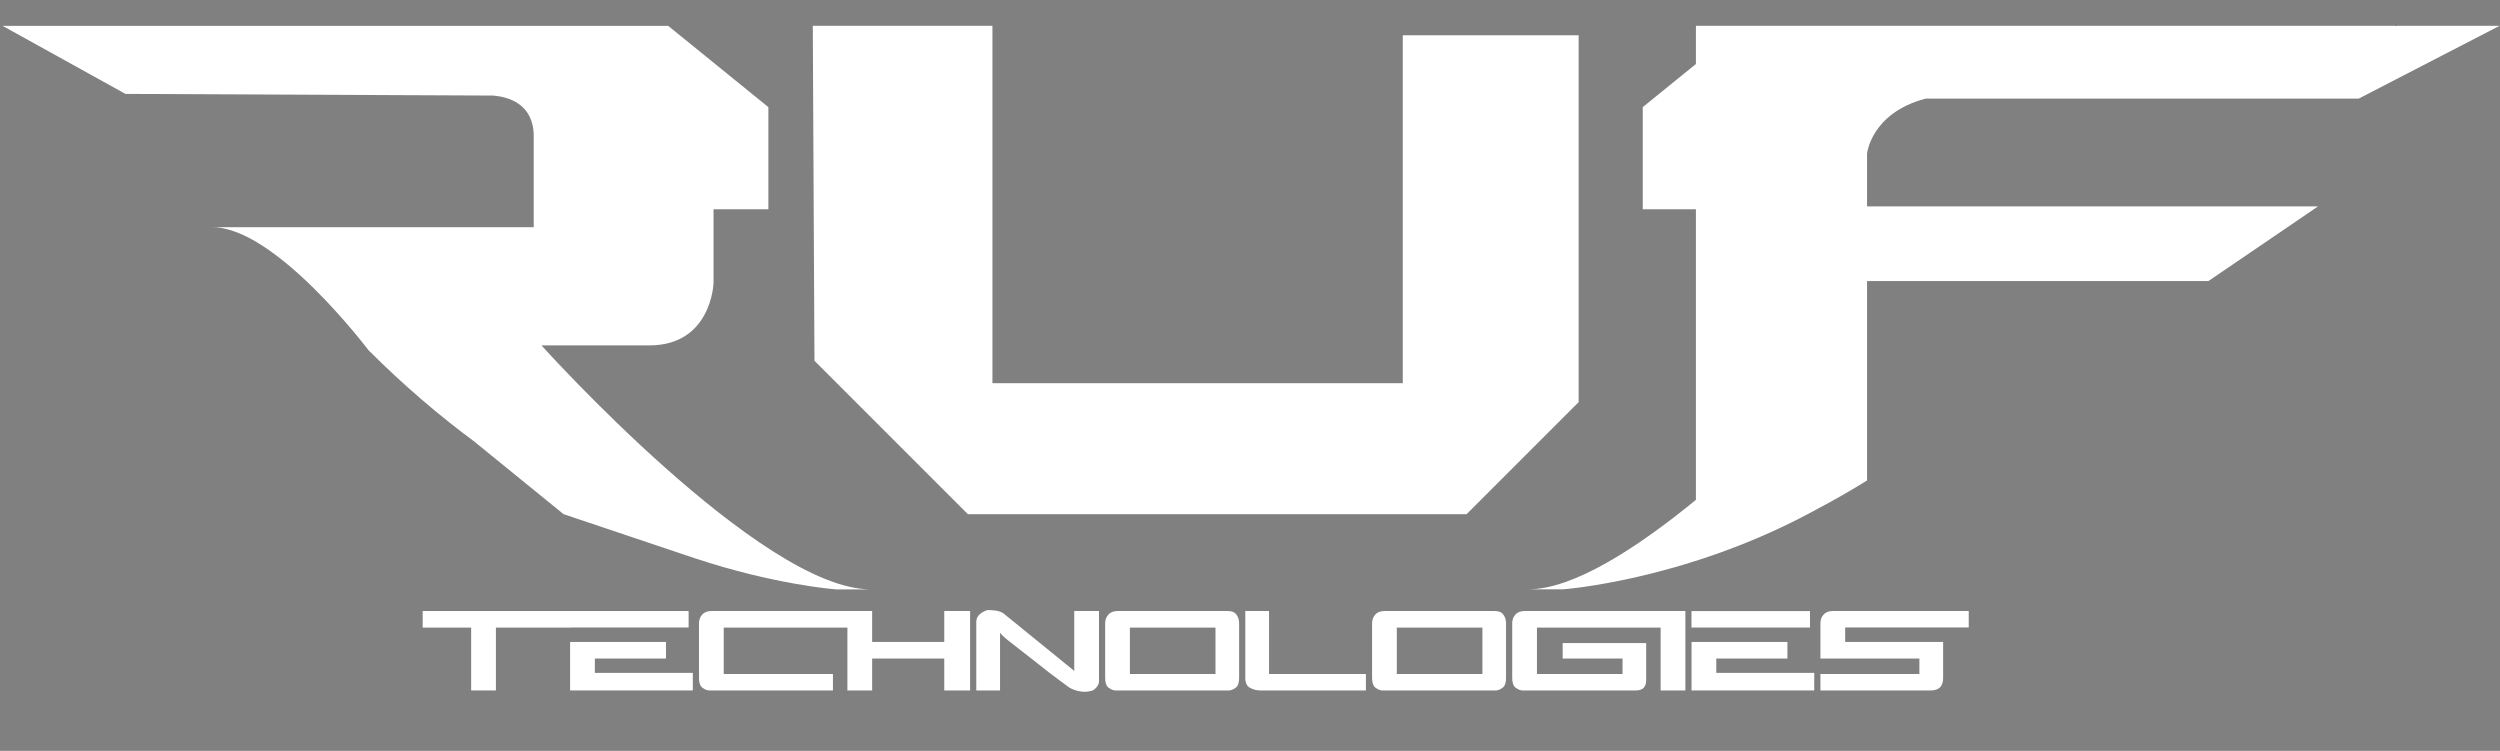
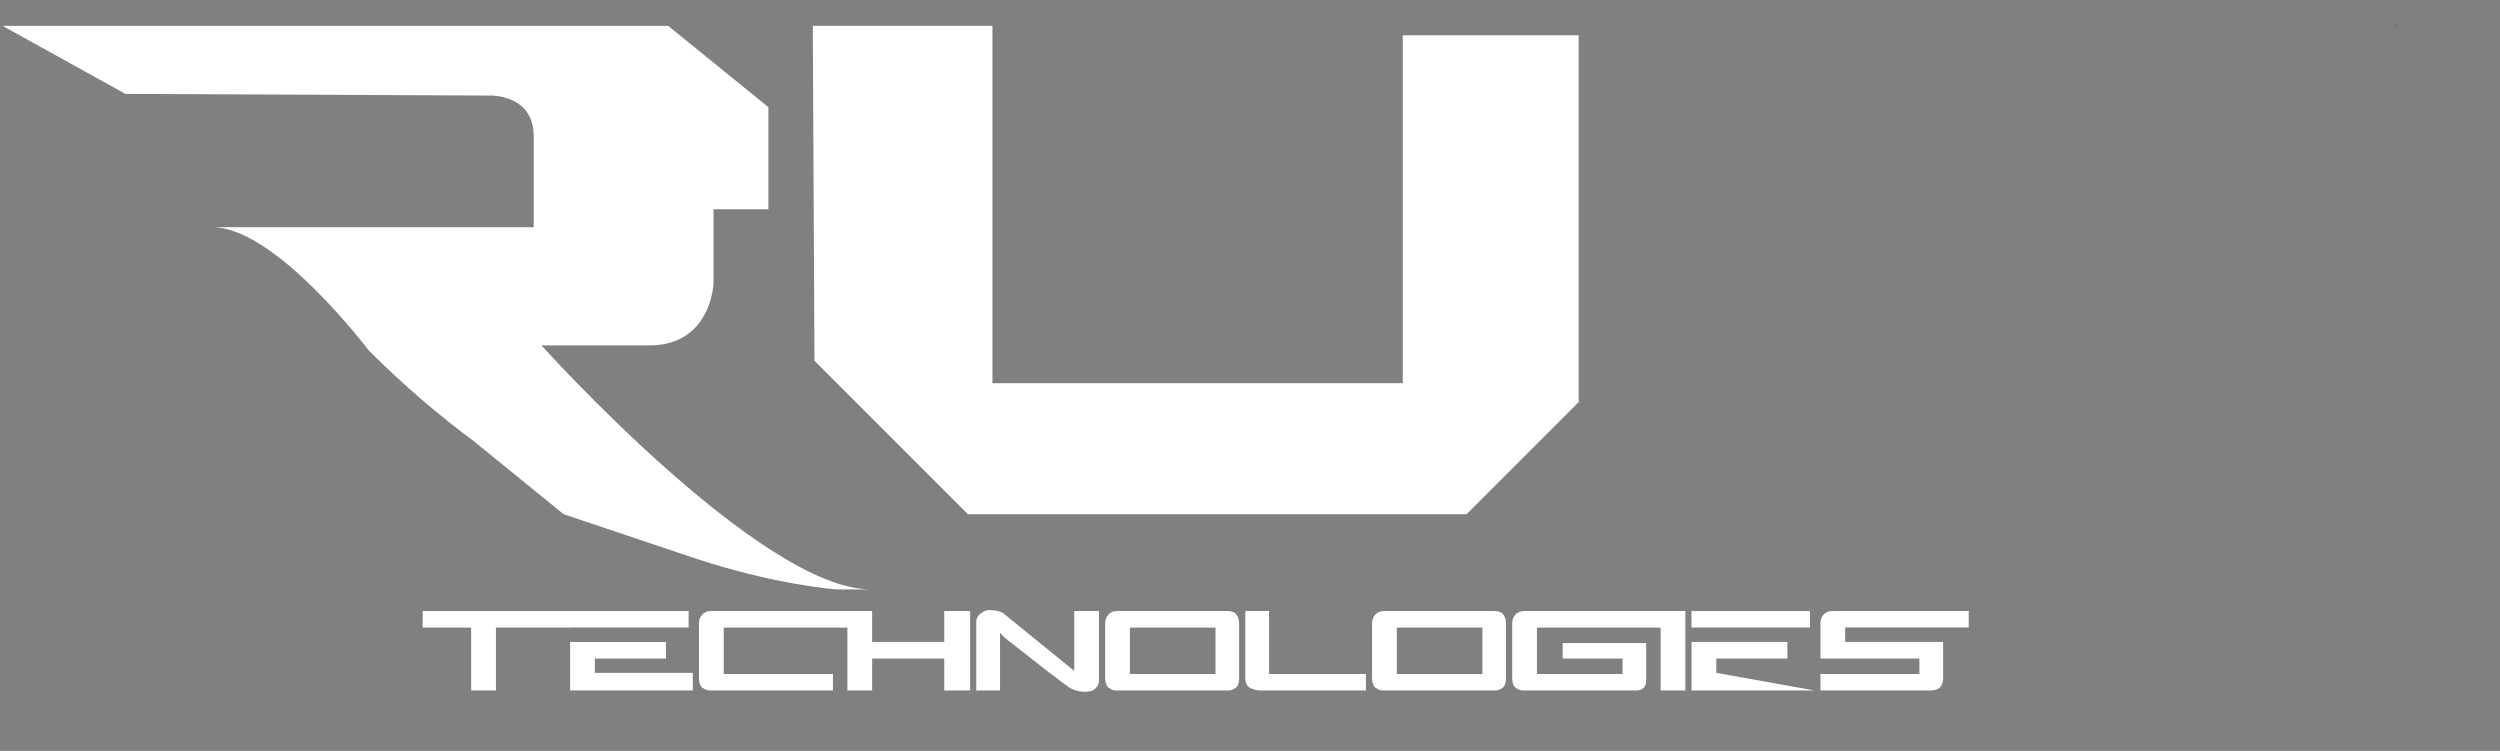
<svg xmlns="http://www.w3.org/2000/svg" width="100%" height="100%" viewBox="0 0 1182 355" version="1.1" xml:space="preserve" style="fill-rule:evenodd;clip-rule:evenodd;stroke-linecap:round;stroke-linejoin:round;">
  <rect x="0" y="0" width="1182" height="355" fill="#808080" stroke="none" />
  <g transform="matrix(5.176,0,0,5.176,457.605,12.214)">
    <path d="M0,44.607L45.557,44.607L55.791,34.373L55.791,0.864L39.727,0.864L39.727,32.646L2.245,32.646L2.245,0L-14.164,0L-14.012,30.595L0,44.607Z" style="fill:white;fill-rule:nonzero;" />
  </g>
  <g transform="matrix(5.176,0,0,5.176,1132.94,12.216)">
    <path d="M0,0L0,0" style="fill:none;fill-rule:nonzero;stroke:black;stroke-width:0.08px;" />
  </g>
  <g transform="matrix(5.176,0,0,5.176,269.961,318.662)">
    <path d="M0,-4.248L10.745,-4.248L10.745,-5.751L-13.547,-5.751L-13.547,-4.237L-9.118,-4.237L-9.118,1.503L-6.858,1.503L-6.858,-4.237L0,-4.237L0,-4.248Z" style="fill:white;fill-rule:nonzero;" />
  </g>
  <g transform="matrix(5.176,0,0,5.176,281.247,318.605)">
    <path d="M0,-1.401L6.497,-1.401L6.497,-2.915L-2.26,-2.915L-2.26,1.514L8.948,1.514L8.948,-0.091L0,-0.091L0,-1.401Z" style="fill:white;fill-rule:nonzero;" />
  </g>
  <g transform="matrix(5.176,0,0,5.176,446.447,311.819)">
    <path d="M0,-1.604L-6.587,-1.604L-6.587,-4.429L-21.275,-4.429C-21.651,-4.429 -21.934,-4.315 -22.122,-4.09C-22.31,-3.879 -22.405,-3.615 -22.405,-3.299L-22.405,1.695C-22.405,2.132 -22.296,2.43 -22.077,2.588C-21.851,2.746 -21.648,2.825 -21.467,2.825L-10.169,2.825L-10.169,1.322L-20.145,1.322L-20.145,-2.914L-8.847,-2.914L-8.847,2.825L-6.587,2.825L-6.587,-0.09L0,-0.09L0,2.825L2.361,2.825L2.361,-4.429L0,-4.429L0,-1.604Z" style="fill:white;fill-rule:nonzero;" />
  </g>
  <g transform="matrix(5.176,0,0,5.176,507.906,298.485)">
    <path d="M0,3.616L-6.496,-1.66C-6.692,-1.781 -6.93,-1.86 -7.208,-1.898C-7.351,-1.913 -7.481,-1.924 -7.598,-1.932C-7.715,-1.939 -7.818,-1.943 -7.909,-1.943C-8.15,-1.882 -8.387,-1.758 -8.621,-1.57C-8.839,-1.374 -8.948,-1.152 -8.948,-0.903L-8.948,5.401L-6.779,5.401L-6.779,0.125C-6.659,0.321 -6.252,0.682 -5.559,1.209C-4.873,1.744 -4.15,2.309 -3.389,2.904C-3.013,3.205 -2.657,3.486 -2.322,3.746C-1.987,4.006 -1.668,4.245 -1.367,4.463C-1.066,4.682 -0.768,4.9 -0.474,5.119C-0.158,5.315 0.188,5.439 0.565,5.491C0.927,5.559 1.303,5.529 1.695,5.401C1.83,5.326 1.955,5.217 2.068,5.073C2.196,4.908 2.26,4.734 2.26,4.554L2.26,-1.853L0,-1.853L0,3.616Z" style="fill:white;fill-rule:nonzero;" />
  </g>
  <g transform="matrix(5.176,0,0,5.176,574.688,296.676)">
    <path d="M0,4.248L-7.819,4.248L-7.819,0.011L0,0.011L0,4.248ZM1.13,-1.503L-8.948,-1.503C-9.325,-1.503 -9.608,-1.39 -9.796,-1.164C-9.984,-0.953 -10.078,-0.689 -10.078,-0.373L-10.078,4.621C-10.078,5.058 -9.969,5.355 -9.751,5.513C-9.525,5.672 -9.321,5.751 -9.14,5.751L1.22,5.751C1.408,5.751 1.612,5.672 1.83,5.513C2.049,5.363 2.158,5.065 2.158,4.621L2.158,-0.373C2.158,-0.682 2.079,-0.945 1.921,-1.164C1.77,-1.39 1.506,-1.503 1.13,-1.503" style="fill:white;fill-rule:nonzero;" />
  </g>
  <g transform="matrix(5.176,0,0,5.176,600.008,296.676)">
    <path d="M0,4.248L0,-1.503L-2.169,-1.503L-2.169,4.621C-2.169,5.058 -2.026,5.355 -1.74,5.513C-1.461,5.672 -1.134,5.751 -0.757,5.751L8.847,5.751L8.847,4.248L0,4.248Z" style="fill:white;fill-rule:nonzero;" />
  </g>
  <g transform="matrix(5.176,0,0,5.176,700.883,296.676)">
    <path d="M0,4.248L-7.819,4.248L-7.819,0.011L0,0.011L0,4.248ZM1.13,-1.503L-8.948,-1.503C-9.325,-1.503 -9.608,-1.39 -9.796,-1.164C-9.984,-0.953 -10.078,-0.689 -10.078,-0.373L-10.078,4.621C-10.078,5.058 -9.969,5.355 -9.751,5.513C-9.525,5.672 -9.321,5.751 -9.14,5.751L1.22,5.751C1.408,5.751 1.612,5.672 1.83,5.513C2.049,5.363 2.158,5.065 2.158,4.621L2.158,-0.373C2.158,-0.682 2.079,-0.945 1.921,-1.164C1.77,-1.39 1.506,-1.503 1.13,-1.503" style="fill:white;fill-rule:nonzero;" />
  </g>
  <g transform="matrix(5.176,0,0,5.176,785.149,326.443)">
    <path d="M2.26,-7.254L-12.428,-7.254C-12.805,-7.254 -13.087,-7.141 -13.275,-6.915C-13.464,-6.704 -13.558,-6.441 -13.558,-6.124L-13.558,-1.13C-13.558,-0.693 -13.449,-0.396 -13.23,-0.238C-13.004,-0.079 -12.801,0 -12.62,0L-2.26,0C-1.635,0 -1.322,-0.313 -1.322,-0.938L-1.322,-4.328L-8.948,-4.328L-8.948,-2.915L-3.48,-2.915L-3.48,-1.503L-11.298,-1.503L-11.298,-5.74L0,-5.74L0,0L2.26,0L2.26,-7.254Z" style="fill:white;fill-rule:nonzero;" />
  </g>
  <g transform="matrix(-5.176,0,0,5.176,1684.83,-305.726)">
    <rect x="160.176" y="114.885" width="10.824" height="1.503" style="fill:white;" />
  </g>
  <g transform="matrix(5.176,0,0,5.176,811.464,318.605)">
-     <path d="M0,-1.401L6.497,-1.401L6.497,-2.915L-2.26,-2.915L-2.26,1.514L8.948,1.514L8.948,-0.091L0,-0.091L0,-1.401Z" style="fill:white;fill-rule:nonzero;" />
+     <path d="M0,-1.401L6.497,-1.401L6.497,-2.915L-2.26,-2.915L-2.26,1.514L8.948,1.514L0,-0.091L0,-1.401Z" style="fill:white;fill-rule:nonzero;" />
  </g>
  <g transform="matrix(5.176,0,0,5.176,862.164,324.744)">
    <path d="M0,-6.598C-0.188,-6.387 -0.283,-6.12 -0.283,-5.796L-0.283,-2.587L8.756,-2.587L8.756,-1.175L-0.283,-1.175L-0.283,0.328L9.796,0.328C10.172,0.328 10.455,0.234 10.643,0.045C10.831,-0.158 10.925,-0.44 10.925,-0.802L10.925,-4.101L1.977,-4.101L1.977,-5.423L13.264,-5.423L13.264,-6.926L0.847,-6.926C0.471,-6.926 0.188,-6.816 0,-6.598" style="fill:white;fill-rule:nonzero;" />
  </g>
  <g transform="matrix(5.176,0,0,5.176,395.322,12.236)">
    <path d="M0,51.473L2.518,51.473L2.517,51.473C2.923,51.477 3.138,51.469 3.138,51.469C-6.88,51.469 -26.916,29.187 -26.916,29.187L-17.071,29.187C-11.371,29.187 -11.198,23.487 -11.198,23.487L-11.198,16.751L-6.189,16.751L-6.189,7.423L-15.344,-0.004L-76.143,-0.004L-64.916,6.214L-36.502,6.342L-31.339,6.365C-29.981,6.473 -27.623,7.092 -27.623,10.095L-27.623,18.392L-56.971,18.392C-51.184,18.392 -42.721,29.619 -42.721,29.619C-39.483,32.856 -36.241,35.611 -33.061,37.96L-33.069,37.956L-24.895,44.603L-12.919,48.626L-12.922,48.624C-5.553,51.073 0,51.473 0,51.473" style="fill:white;fill-rule:nonzero;" />
  </g>
  <g transform="matrix(5.176,0,0,5.176,910.415,244.252)">
-     <path d="M0,-38.181L39.561,-38.181L52.429,-44.831L-20.979,-44.831L-20.979,-41.343L-25.835,-37.404L-25.835,-28.077L-20.979,-28.077L-20.979,-1.53C-26.385,2.892 -32.179,6.641 -36.288,6.641C-36.288,6.641 -36.073,6.65 -35.667,6.646L-35.668,6.646L-33.15,6.646C-33.15,6.646 -22.281,5.864 -10.768,-0.224C-10.487,-0.373 -10.205,-0.522 -9.923,-0.678C-9.902,-0.689 -9.883,-0.7 -9.863,-0.711C-8.387,-1.489 -6.879,-2.35 -5.347,-3.3L-5.347,-21.513L25.83,-21.513L35.848,-28.336L-5.347,-28.336L-5.347,-33.145C-5.347,-33.145 -5.001,-36.859 0,-38.181" style="fill:white;fill-rule:nonzero;" />
-   </g>
+     </g>
</svg>